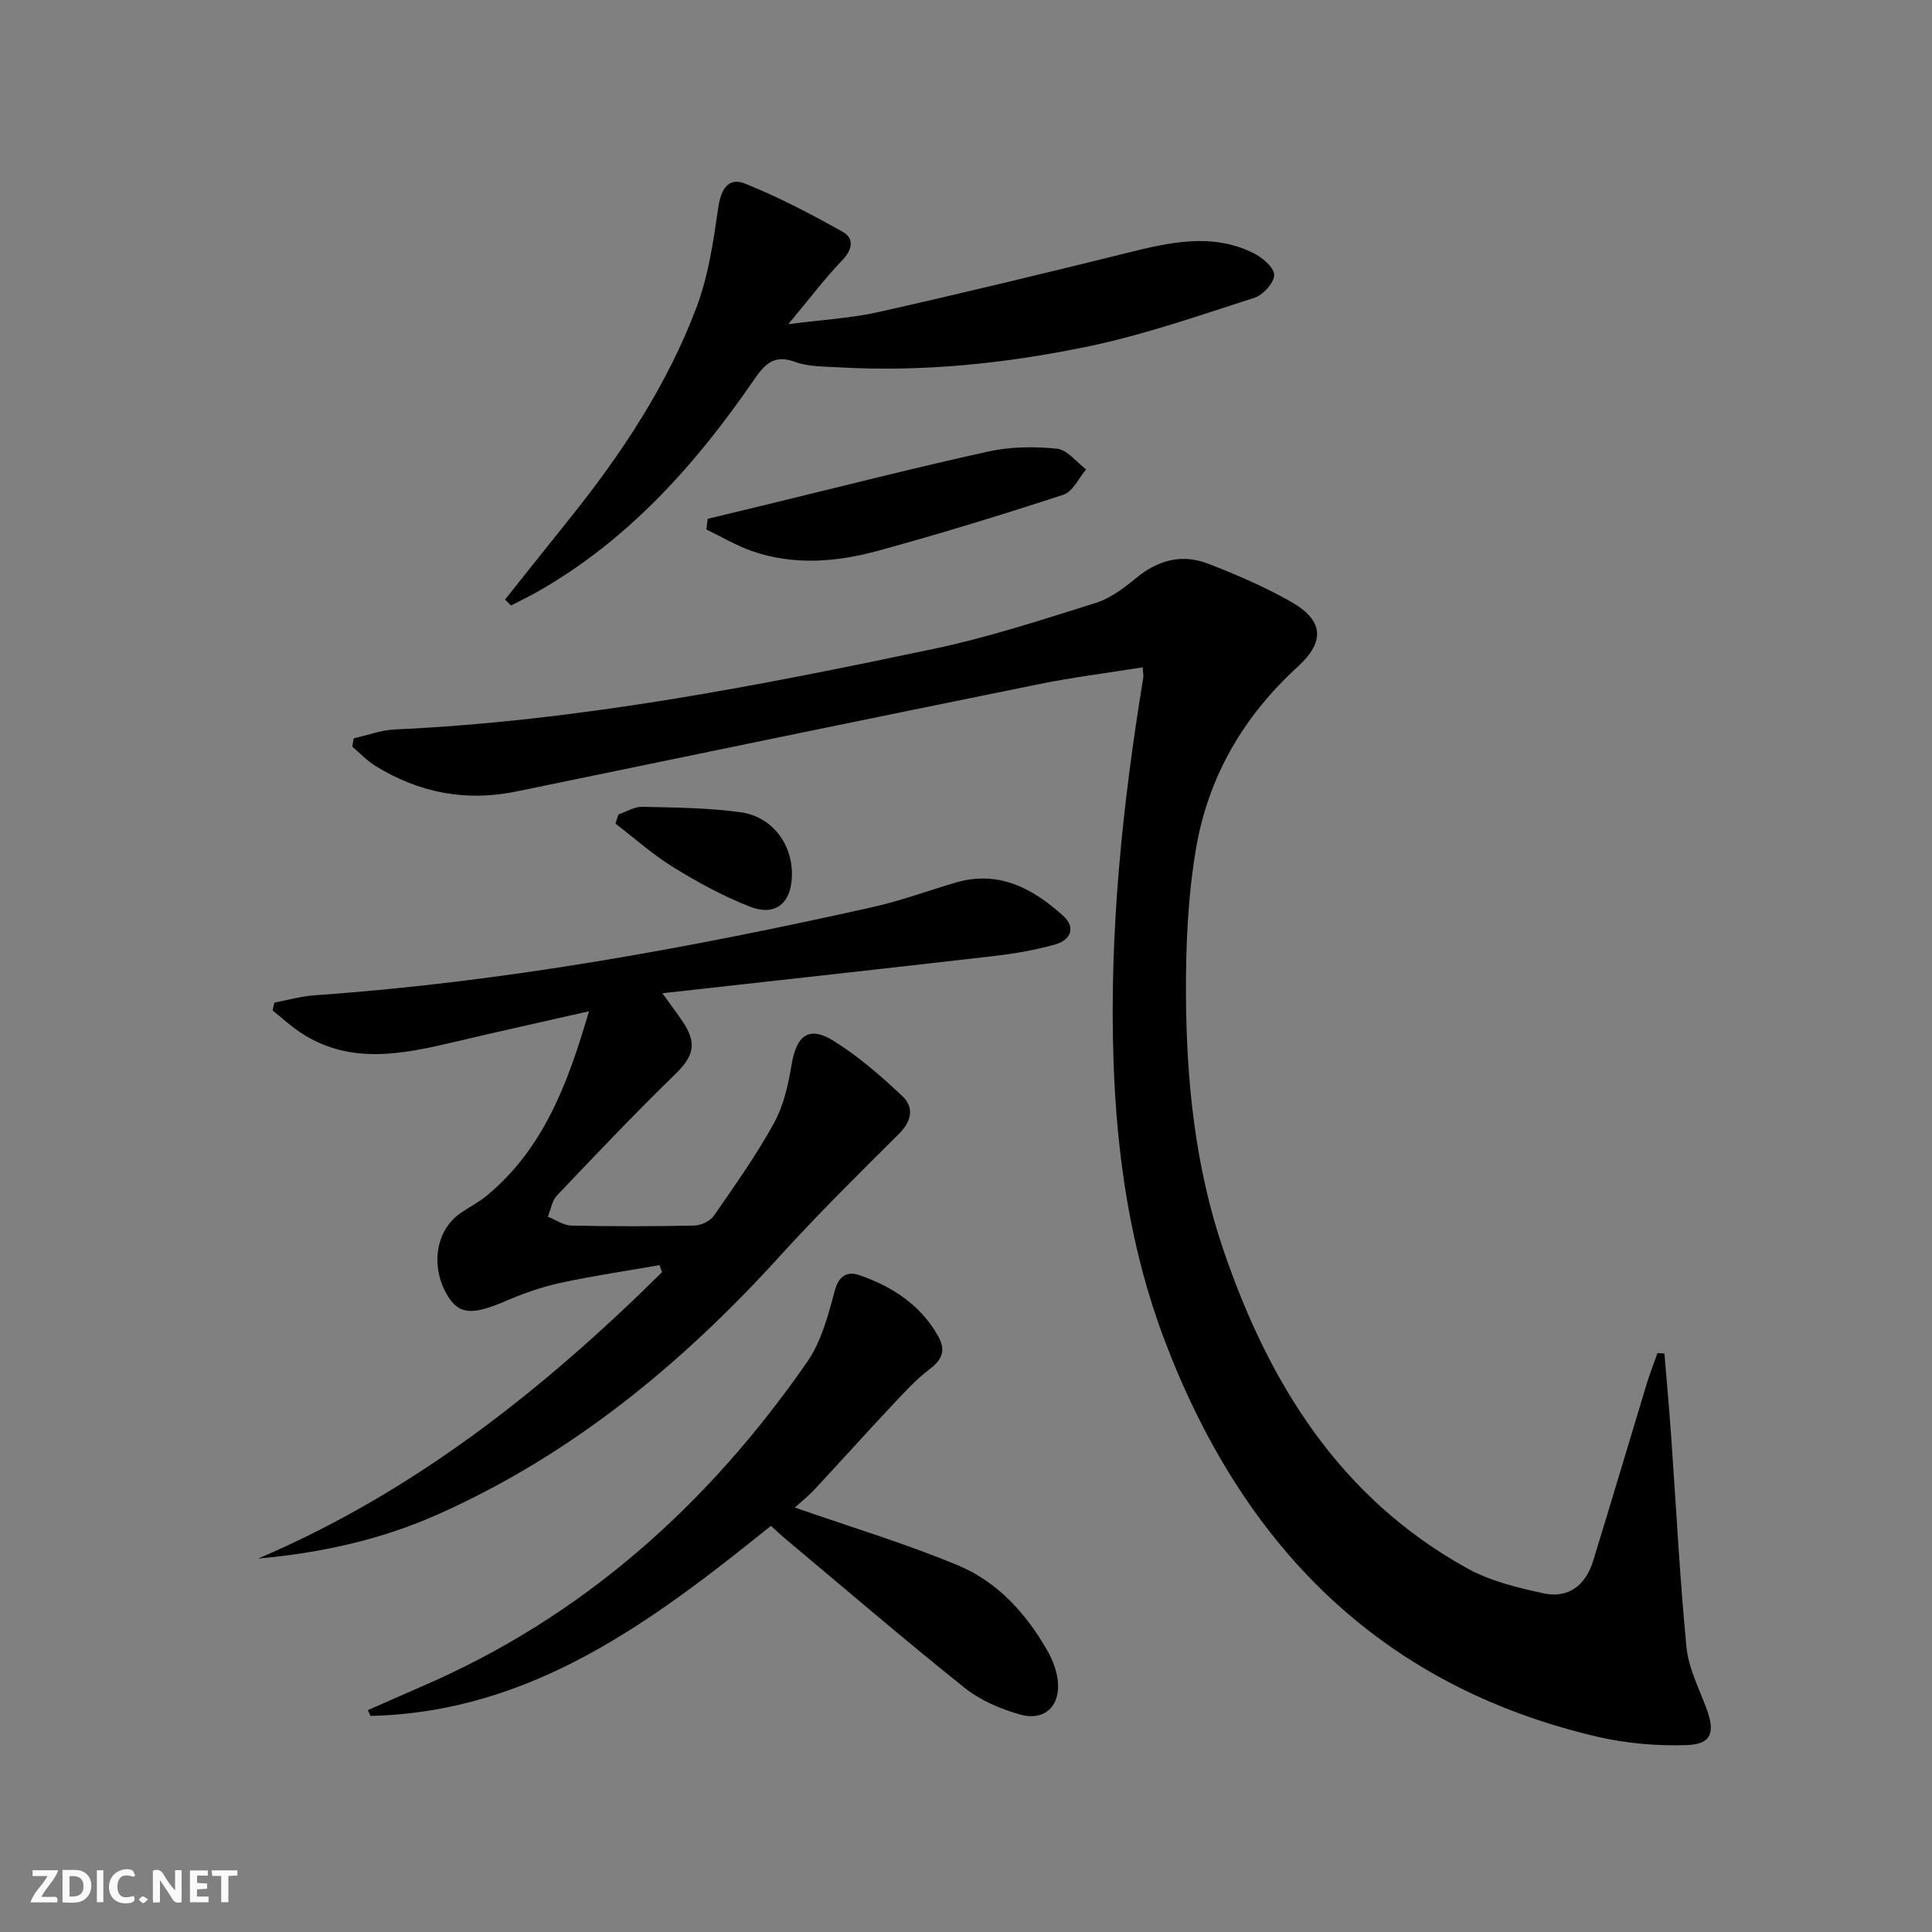
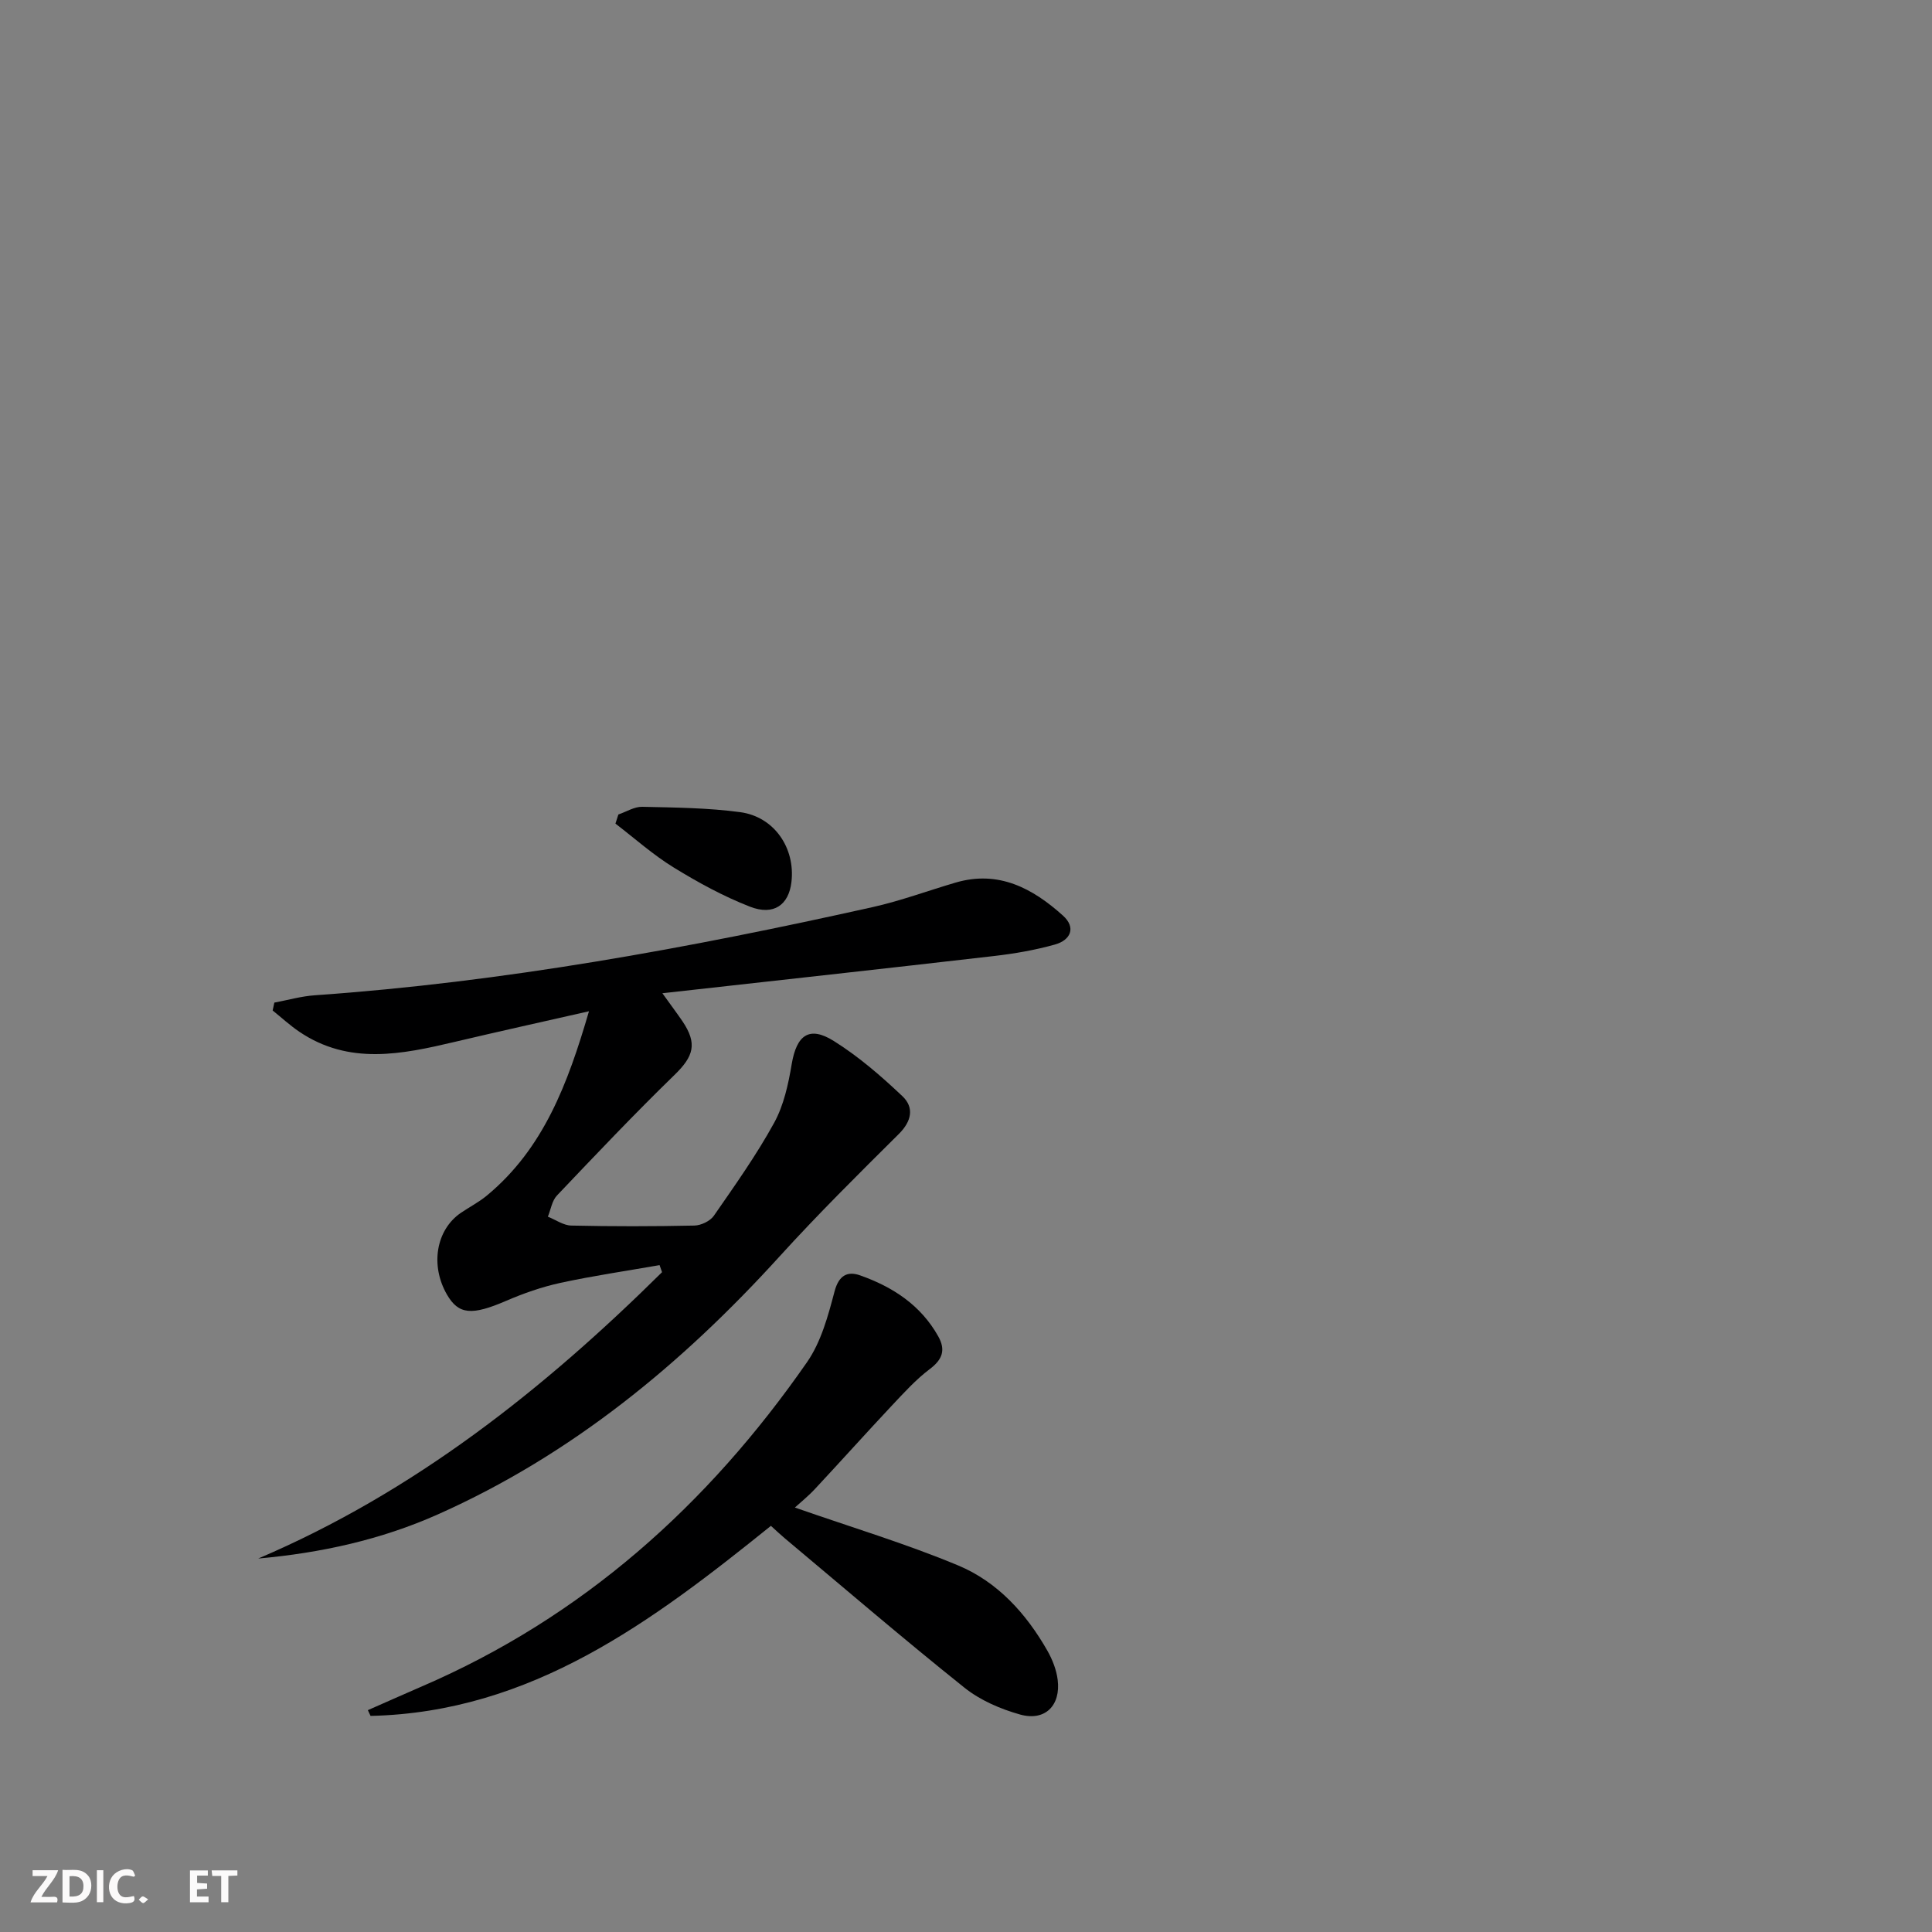
<svg xmlns="http://www.w3.org/2000/svg" enable-background="new 0 0 400 400" viewBox="0 0 400 400">
  <rect x="0" y="0" width="400" height="400" fill="#808080" stroke="none" />
  <g fill="#fbfafa">
-     <path d="m37.59 393.81c-.92.31-1.52.05-2-.78-.7-1.2-1.52-2.34-2.47-3.78v4.59c-.55.03-.95.05-1.41.07-.03-.37-.06-.64-.06-.91 0-1.91 0-3.81 0-5.7 1.13-.41 1.77-.03 2.29.91.62 1.11 1.38 2.14 2.31 3.19v-4.2h1.35v6.61z" />
    <path d="m12.94 393.88v-6.75c1.9.19 3.93-.54 5.37 1.29.8 1.01.78 2.88.03 3.97-1.37 1.97-3.4 1.51-5.4 1.49m1.45-1.22c2.04.12 2.92-.58 2.89-2.21-.03-1.51-.98-2.19-2.89-2z" />
    <path d="m11.81 393.87h-5.49c.68-2.18 2.47-3.48 3.51-5.45h-3.08v-1.21h5.29c-.71 2.13-2.44 3.48-3.47 5.51.86 0 1.63.04 2.39-.01.79-.05 1.14.21.85 1.16" />
    <path d="m39.33 393.86v-6.61h3.7v1.07h-2.22v1.52c.68.04 1.34.09 2.07.13v1.07c-.72.05-1.38.09-2.1.14v1.48h2.4v1.19h-3.85z" />
    <path d="m27.71 388.56c-1.15-.3-2.46-.61-3.1.64-.37.73-.41 1.93-.06 2.67.63 1.35 1.99.93 3.17.68.35.94-.01 1.32-.93 1.46-1.62.25-3.05-.27-3.76-1.48-.73-1.25-.6-3.03.31-4.17.88-1.11 2.71-1.7 4-1.16.32.13.44.74.65 1.12-.1.08-.19.16-.28.24" />
    <path d="m49.15 387.24v1.07c-.59.02-1.17.05-1.87.08v5.44h-1.48v-5.44h-1.85c-.05-.4-.08-.73-.13-1.15z" />
    <path d="m20.06 387.21h1.33v6.62h-1.33z" />
    <path d="m30.68 393.25c-.49.38-.8.79-1.05.76-.32-.05-.6-.45-.9-.7.26-.24.51-.64.8-.67.29-.04.62.3 1.15.61" />
  </g>
-   <path d="m73.24 152.86c2.83-.63 5.63-1.7 8.48-1.83 37.81-1.73 74.81-8.94 111.7-16.71 11.31-2.39 22.38-6.02 33.44-9.49 3.05-.96 5.87-3.1 8.4-5.18 4.52-3.73 9.5-5.02 14.86-2.95 5.86 2.26 11.69 4.79 17.14 7.87 6.73 3.81 7.2 8.2 1.41 13.48-11.23 10.25-18.52 22.79-21.04 37.6-1.69 9.93-2.14 20.18-2.09 30.29.09 17.83 1.89 35.56 7.66 52.58 9.39 27.7 24.11 51.54 50.54 66.17 4.8 2.66 10.46 4.04 15.89 5.2 5.12 1.1 8.68-1.74 10.2-6.68 3.76-12.2 7.38-24.45 11.09-36.66.66-2.16 1.49-4.27 2.24-6.4.48.03.96.05 1.44.08.47 5.68.99 11.35 1.39 17.04 1.03 14.57 1.77 29.17 3.17 43.7.42 4.34 2.57 8.53 4.13 12.72 1.85 4.97 1.1 7.43-4.01 7.61-6.2.22-12.62-.34-18.66-1.75-45.25-10.6-73.6-39.92-89.6-82.32-6.97-18.48-9.81-37.83-10.48-57.57-.9-26.7 1.86-53.07 6.16-79.35.08-.47-.05-.97-.12-2.15-7.22 1.16-14.39 2.05-21.45 3.48-36.1 7.33-72.17 14.78-108.24 22.23-10.46 2.16-20.15.26-29.16-5.29-1.75-1.08-3.21-2.65-4.8-4 .11-.58.21-1.15.31-1.72z" fill="#000001" />
  <path d="m121.94 209.37c-9.78 2.22-18.78 4.21-27.75 6.33-10.97 2.59-21.91 4.88-32.22-2.09-1.94-1.31-3.69-2.93-5.52-4.4.12-.54.23-1.09.35-1.63 2.8-.52 5.58-1.33 8.41-1.52 39.01-2.73 77.35-9.75 115.45-18.25 5.82-1.3 11.46-3.4 17.19-5.08 8.89-2.61 15.94 1.18 22.22 6.83 2.79 2.51 1.56 5.09-1.64 5.99-4.13 1.16-8.42 1.9-12.69 2.39-22.4 2.59-44.82 5.04-68.6 7.7 1.98 2.76 3.1 4.25 4.15 5.79 3.13 4.64 2.34 7.26-1.66 11.14-8.33 8.1-16.33 16.54-24.33 24.96-1.02 1.08-1.26 2.89-1.87 4.37 1.61.64 3.21 1.8 4.84 1.84 8.49.19 16.99.18 25.49 0 1.38-.03 3.26-.92 4.03-2.02 4.35-6.28 8.8-12.54 12.47-19.22 2.01-3.65 2.96-8.04 3.66-12.22 1.01-5.96 3.61-7.95 8.7-4.76 5.13 3.21 9.81 7.26 14.22 11.44 2.46 2.33 1.92 5.17-.75 7.82-8.37 8.31-16.76 16.62-24.69 25.35-20.25 22.28-43.06 41.08-70.77 53.42-11.77 5.24-24.19 7.97-37.17 9.13 32.26-13.76 59.05-34.99 83.61-59.29-.17-.49-.34-.97-.51-1.46-6.84 1.2-13.72 2.2-20.51 3.67-3.87.84-7.68 2.18-11.32 3.75-6.99 3.01-9.77 2.86-12.18-1.3-3.52-6.07-2.27-13.44 2.88-16.95 1.78-1.21 3.73-2.21 5.38-3.58 11.71-9.71 16.74-23.11 21.13-38.15z" fill="#000001" />
  <path d="m164.57 312.12c11.73 4.1 23.01 7.48 33.81 11.99 8.15 3.4 14.08 9.95 18.47 17.65 1.04 1.83 1.87 3.95 2.13 6.02.67 5.33-2.62 8.63-7.76 7.2-4.07-1.14-8.28-2.95-11.55-5.57-12.6-10.07-24.84-20.58-37.21-30.94-.88-.74-1.71-1.53-2.85-2.56-24.58 19.8-49.57 38.6-82.89 39.35-.19-.4-.37-.79-.56-1.19 3.69-1.62 7.38-3.27 11.08-4.87 33.37-14.36 59.32-37.63 79.84-67.17 2.92-4.2 4.37-9.59 5.7-14.64.89-3.39 2.71-4.26 5.32-3.33 6.73 2.38 12.53 6.15 16.15 12.61 1.57 2.8.91 4.78-1.75 6.78-2.88 2.17-5.35 4.91-7.84 7.55-5.35 5.7-10.56 11.52-15.89 17.23-1.42 1.53-3.07 2.86-4.2 3.89z" fill="#000001" />
-   <path d="m104.56 124.14c4.42-5.54 8.82-11.1 13.26-16.62 10.78-13.42 20.27-27.69 26.37-43.84 2.47-6.55 3.51-13.72 4.52-20.71.54-3.77 2.08-6.33 5.5-4.97 6.98 2.79 13.7 6.32 20.27 10 2.29 1.28 2.13 3.56-.05 5.83-3.65 3.8-6.84 8.04-11.23 13.29 7.22-.94 13.09-1.25 18.73-2.52 17.28-3.89 34.51-8.05 51.7-12.31 8.65-2.14 17.26-4.1 25.77.05 1.87.91 4.34 2.95 4.4 4.54s-2.28 4.19-4.07 4.77c-11.49 3.68-22.96 7.71-34.74 10.14-16.93 3.49-34.15 5.27-51.52 4.25-2.97-.18-6.13-.1-8.85-1.11-4.57-1.69-6.43.67-8.68 3.94-12 17.41-25.9 32.95-44.55 43.58-1.82 1.04-3.72 1.94-5.59 2.91-.41-.39-.83-.8-1.24-1.22z" fill="#000001" />
-   <path d="m146.53 107.41c3.89-.94 7.77-1.87 11.66-2.81 15.47-3.75 30.89-7.69 46.43-11.12 4.58-1.01 9.54-1.06 14.22-.58 2.13.22 4.03 2.78 6.03 4.29-1.54 1.8-2.76 4.6-4.68 5.23-12.73 4.16-25.55 8.1-38.48 11.63-8.57 2.34-17.4 3.05-26.03.04-3.27-1.14-6.3-2.96-9.44-4.48.1-.74.2-1.47.29-2.2z" fill="#000001" />
  <path d="m128.03 168.63c1.65-.56 3.31-1.63 4.94-1.59 6.77.15 13.59.21 20.29 1.11 7.06.96 11.42 7.44 10.6 14.46-.55 4.74-3.67 7.02-8.58 5.11-5.5-2.14-10.78-5.03-15.82-8.13-4.26-2.62-8.05-6.01-12.04-9.07.2-.63.41-1.26.61-1.89z" fill="#000001" />
</svg>